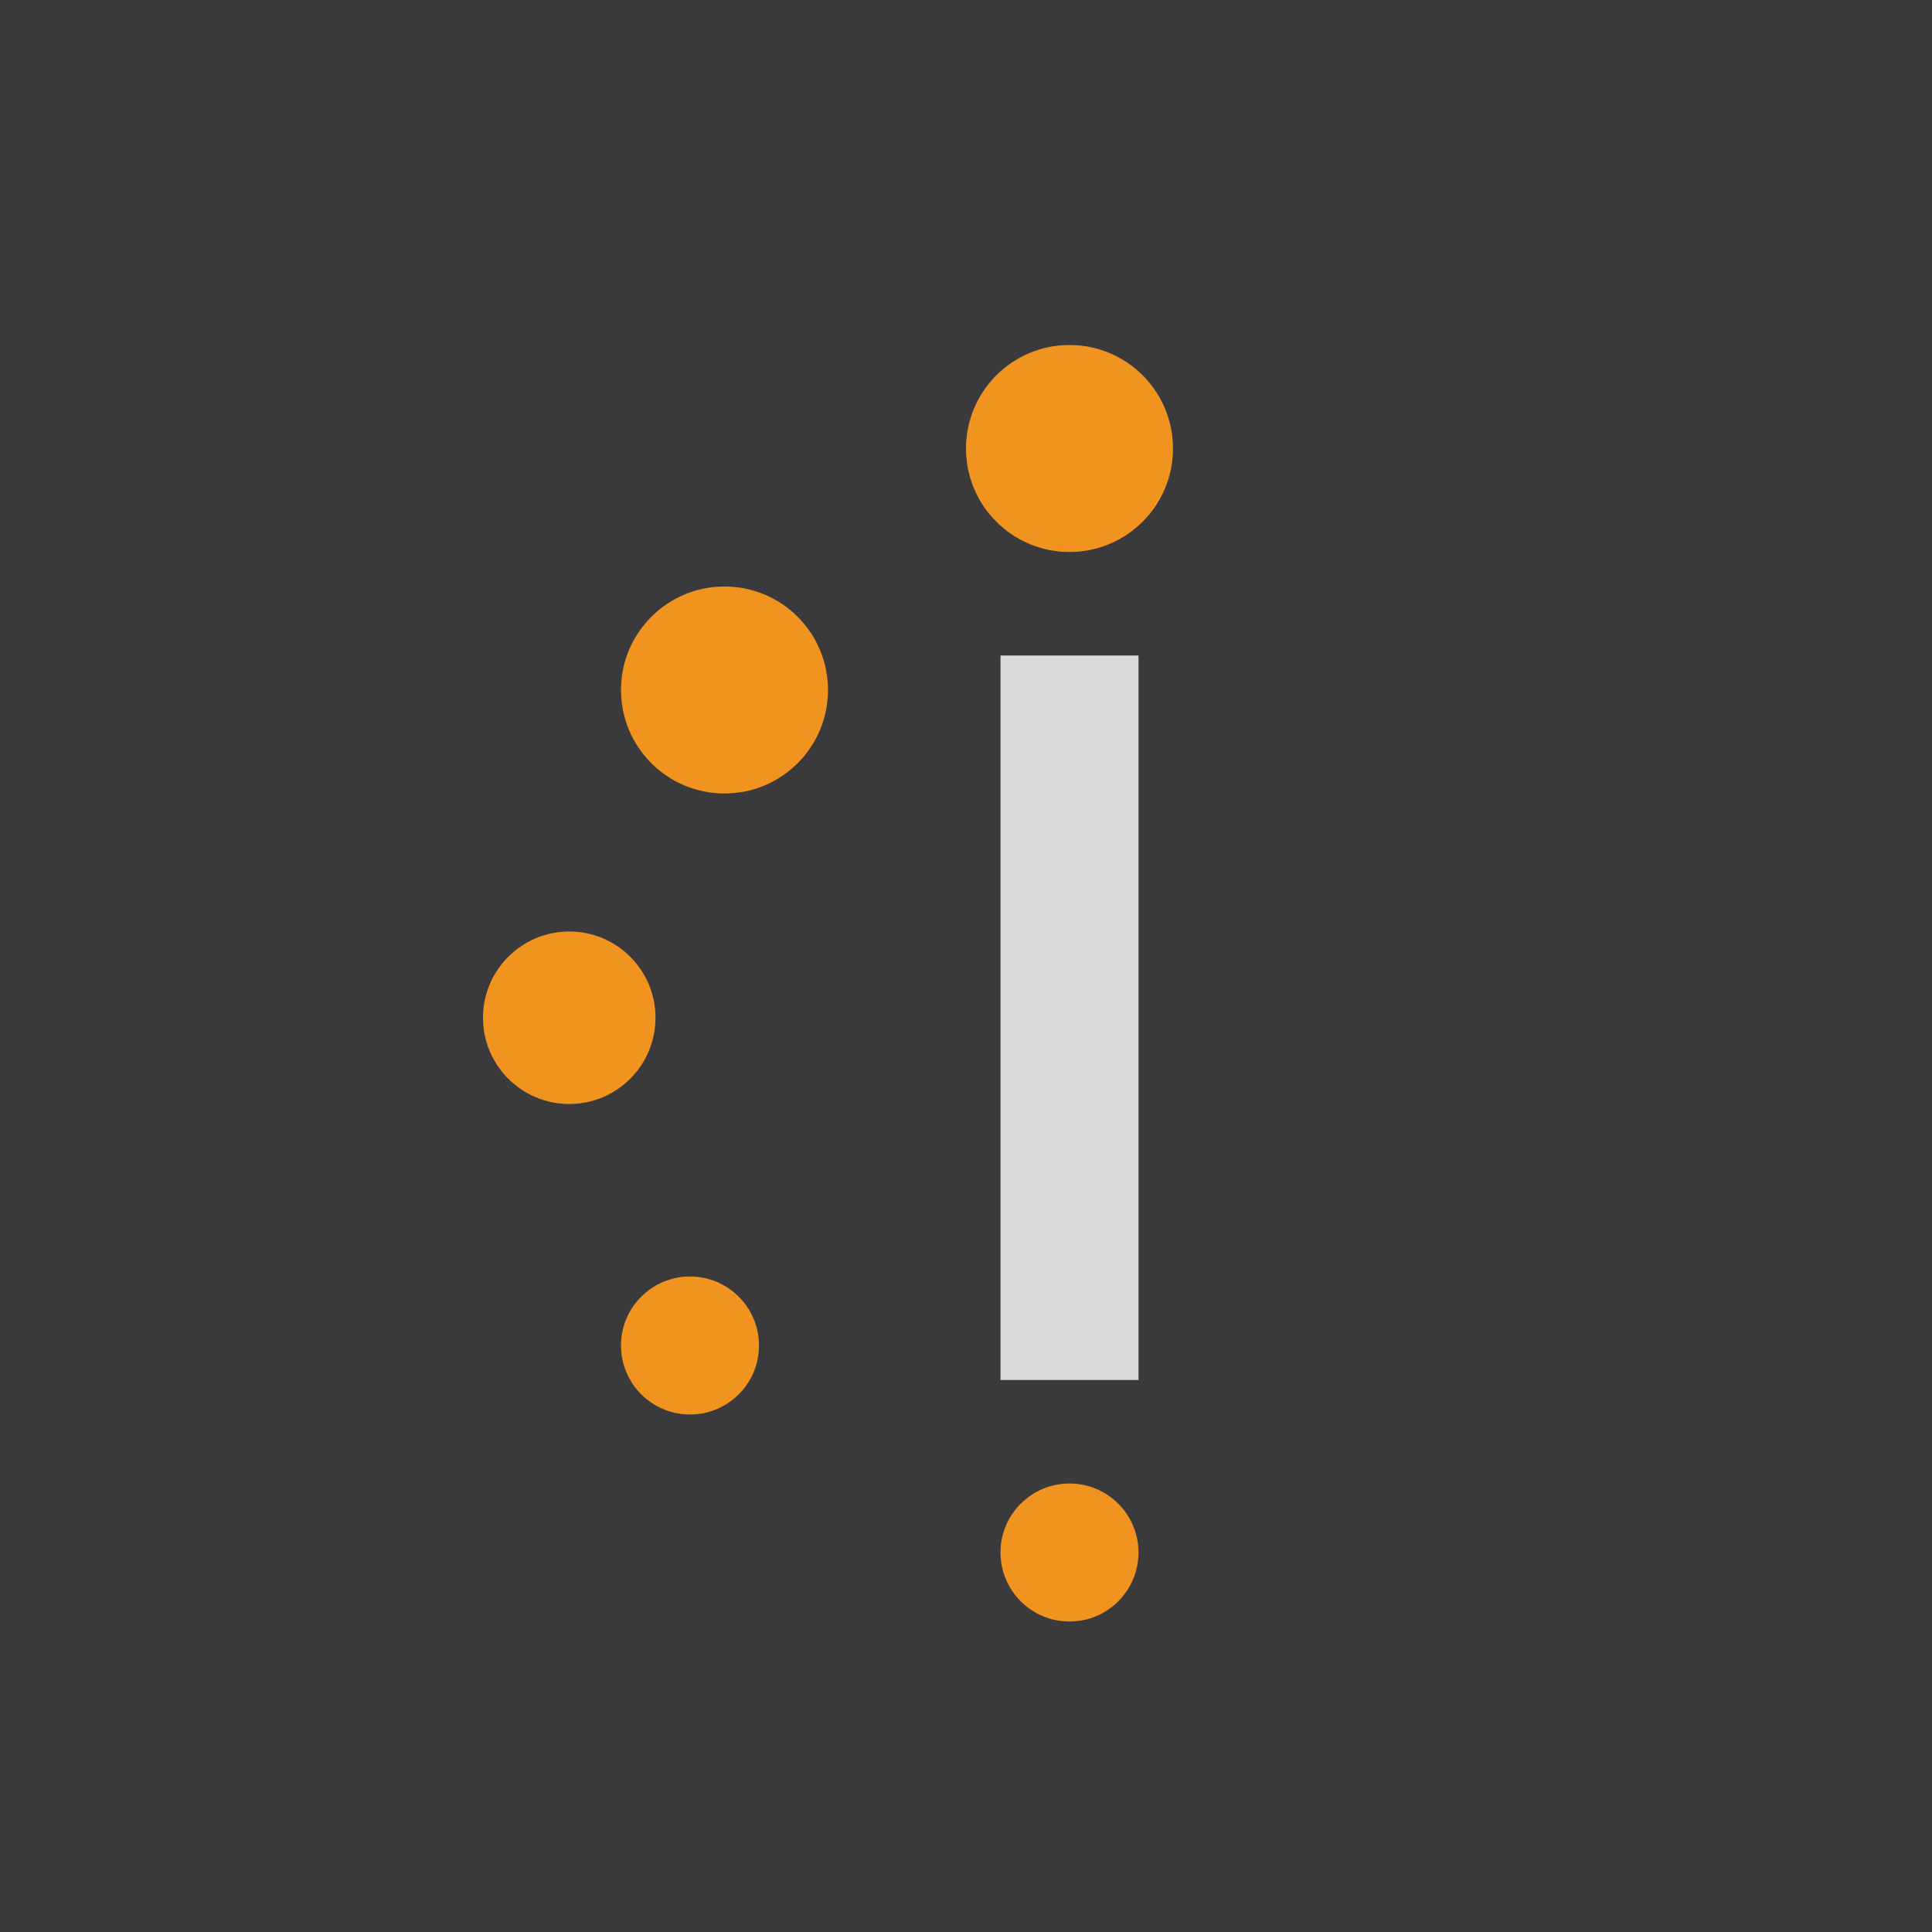
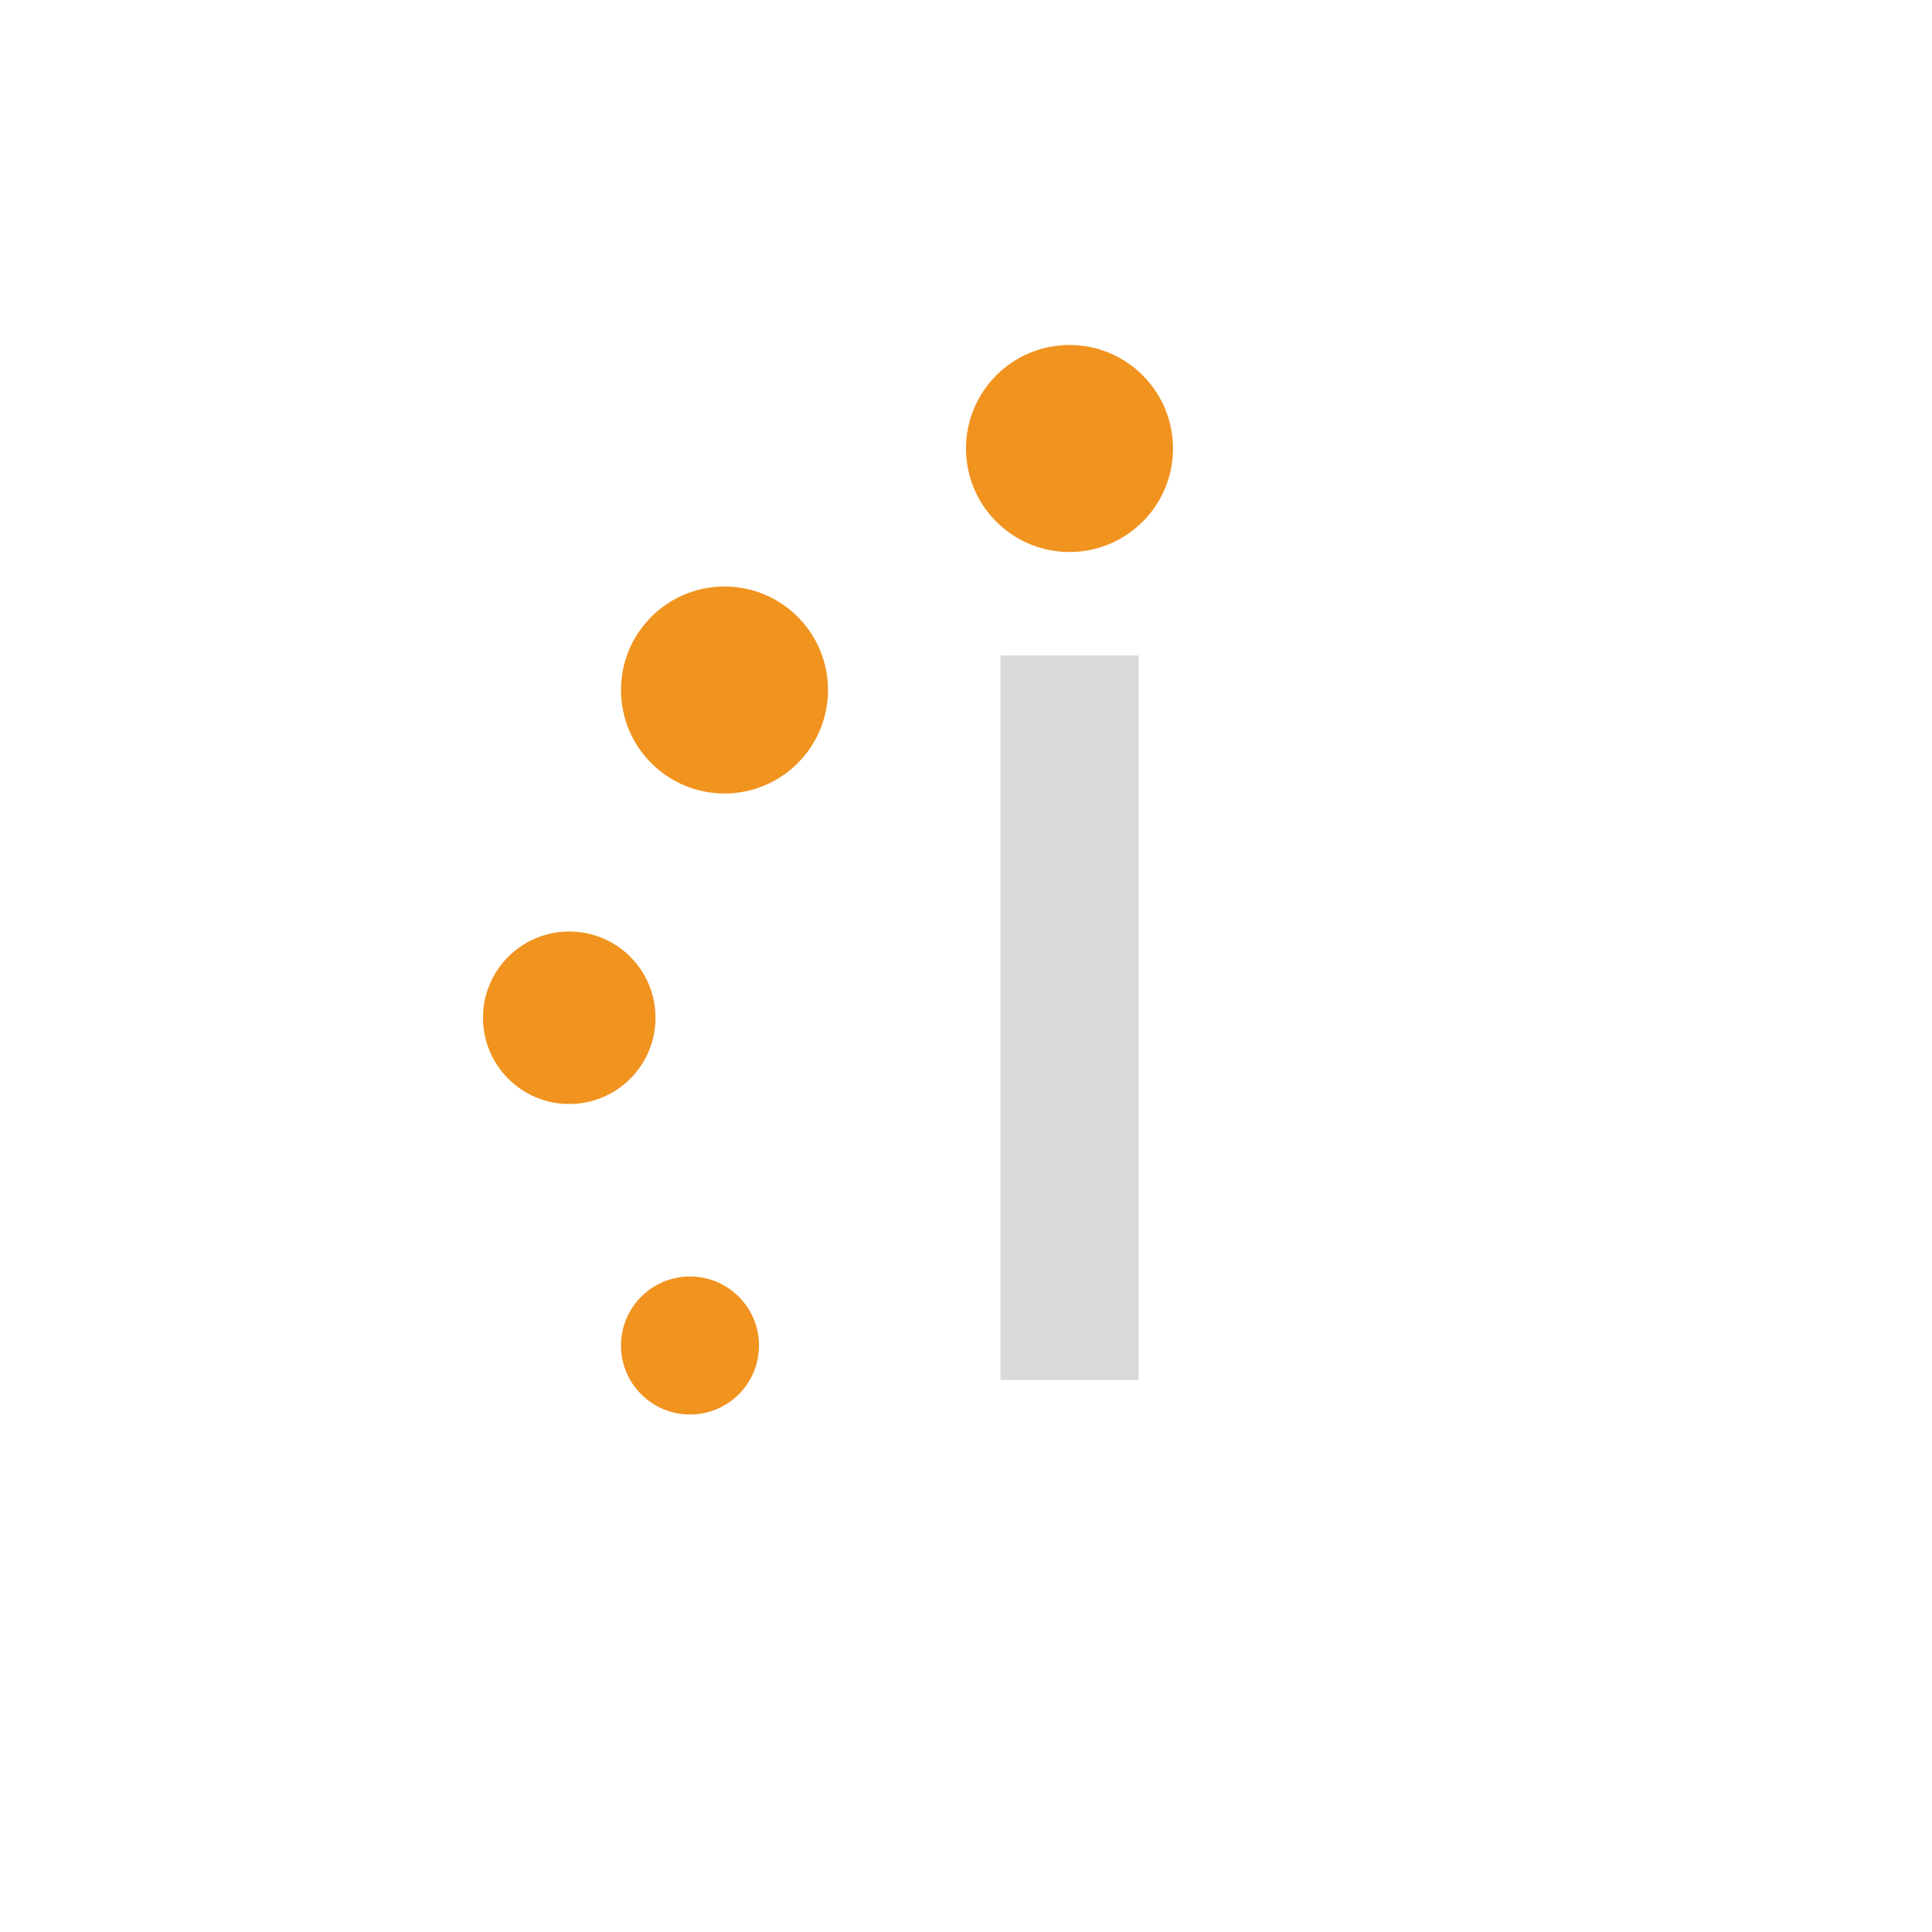
<svg xmlns="http://www.w3.org/2000/svg" width="56" height="56" viewBox="0 0 56 56">
-   <path fill="#3A3A3C" d="M0 0h56v56H0z" />
  <path fill="#D9D9D9" d="M29 19h4v21h-4z" />
  <circle cx="31" cy="13" r="3" fill="#F1931F" />
  <circle cx="21" cy="20" r="3" fill="#F1931F" />
  <circle cx="16.5" cy="29.5" r="2.5" fill="#F1931F" />
  <circle cx="20" cy="39" r="2" fill="#F1931F" />
-   <circle cx="31" cy="45" r="2" fill="#F1931F" />
</svg>